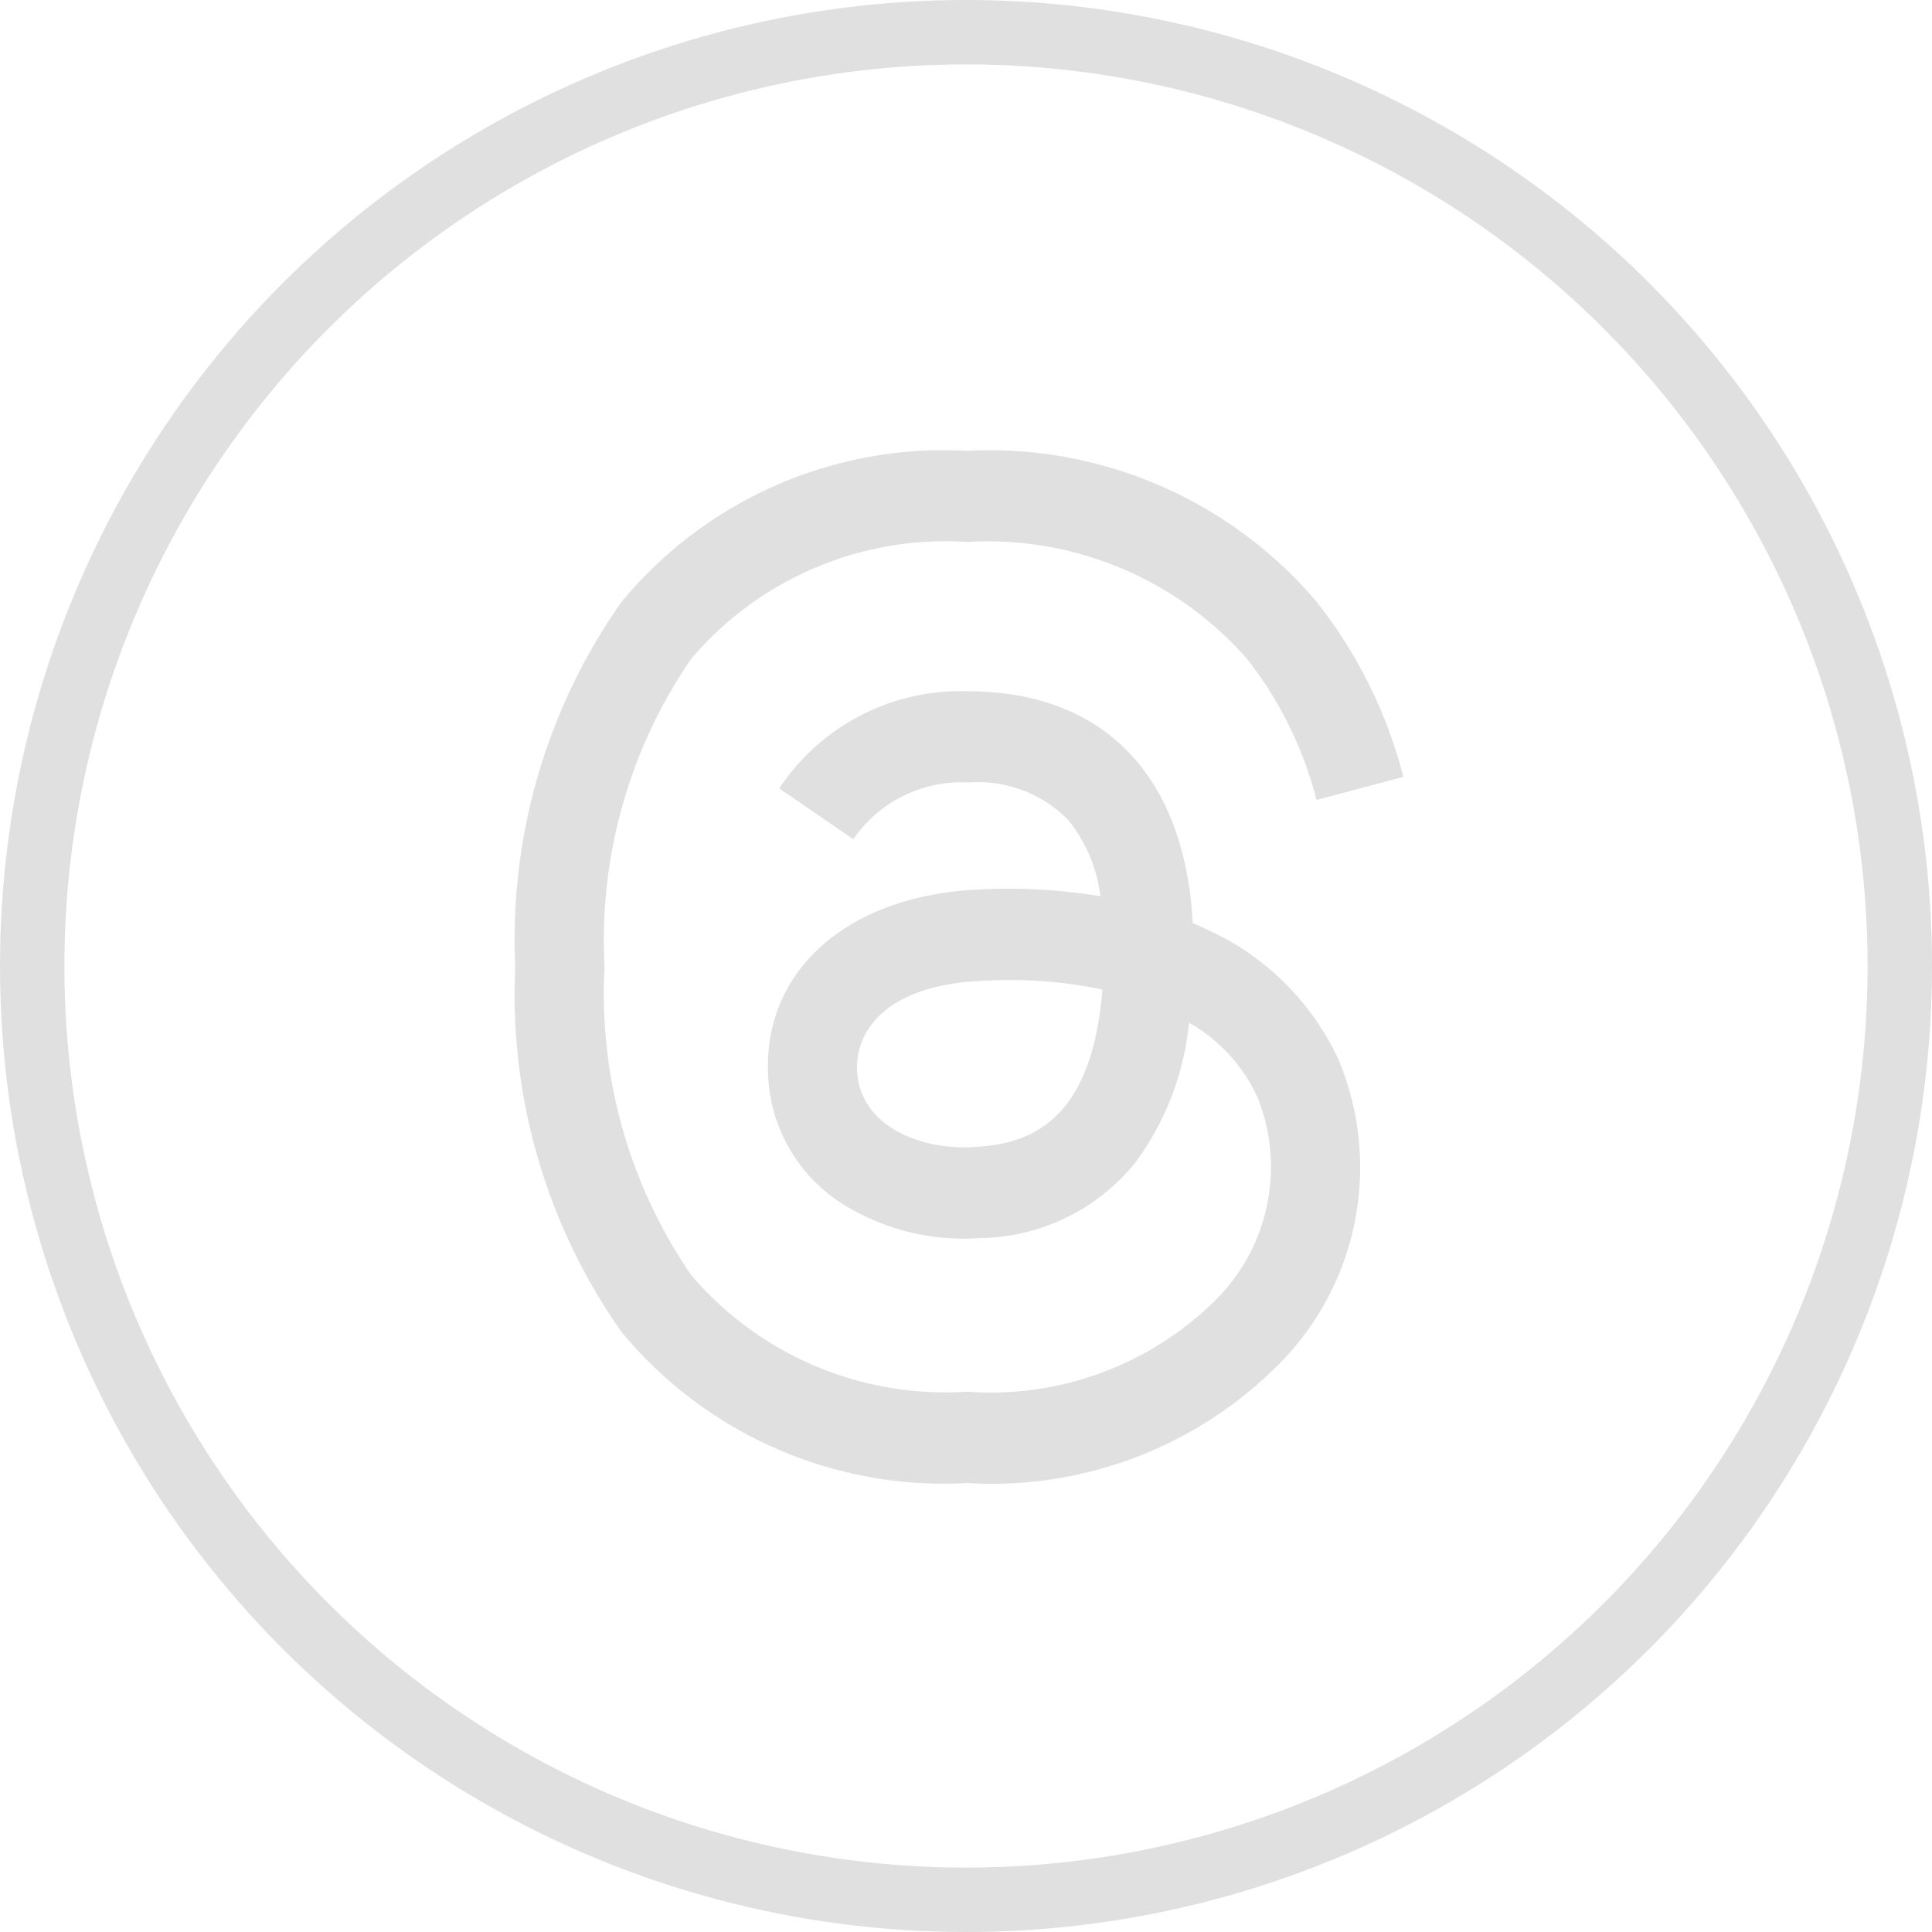
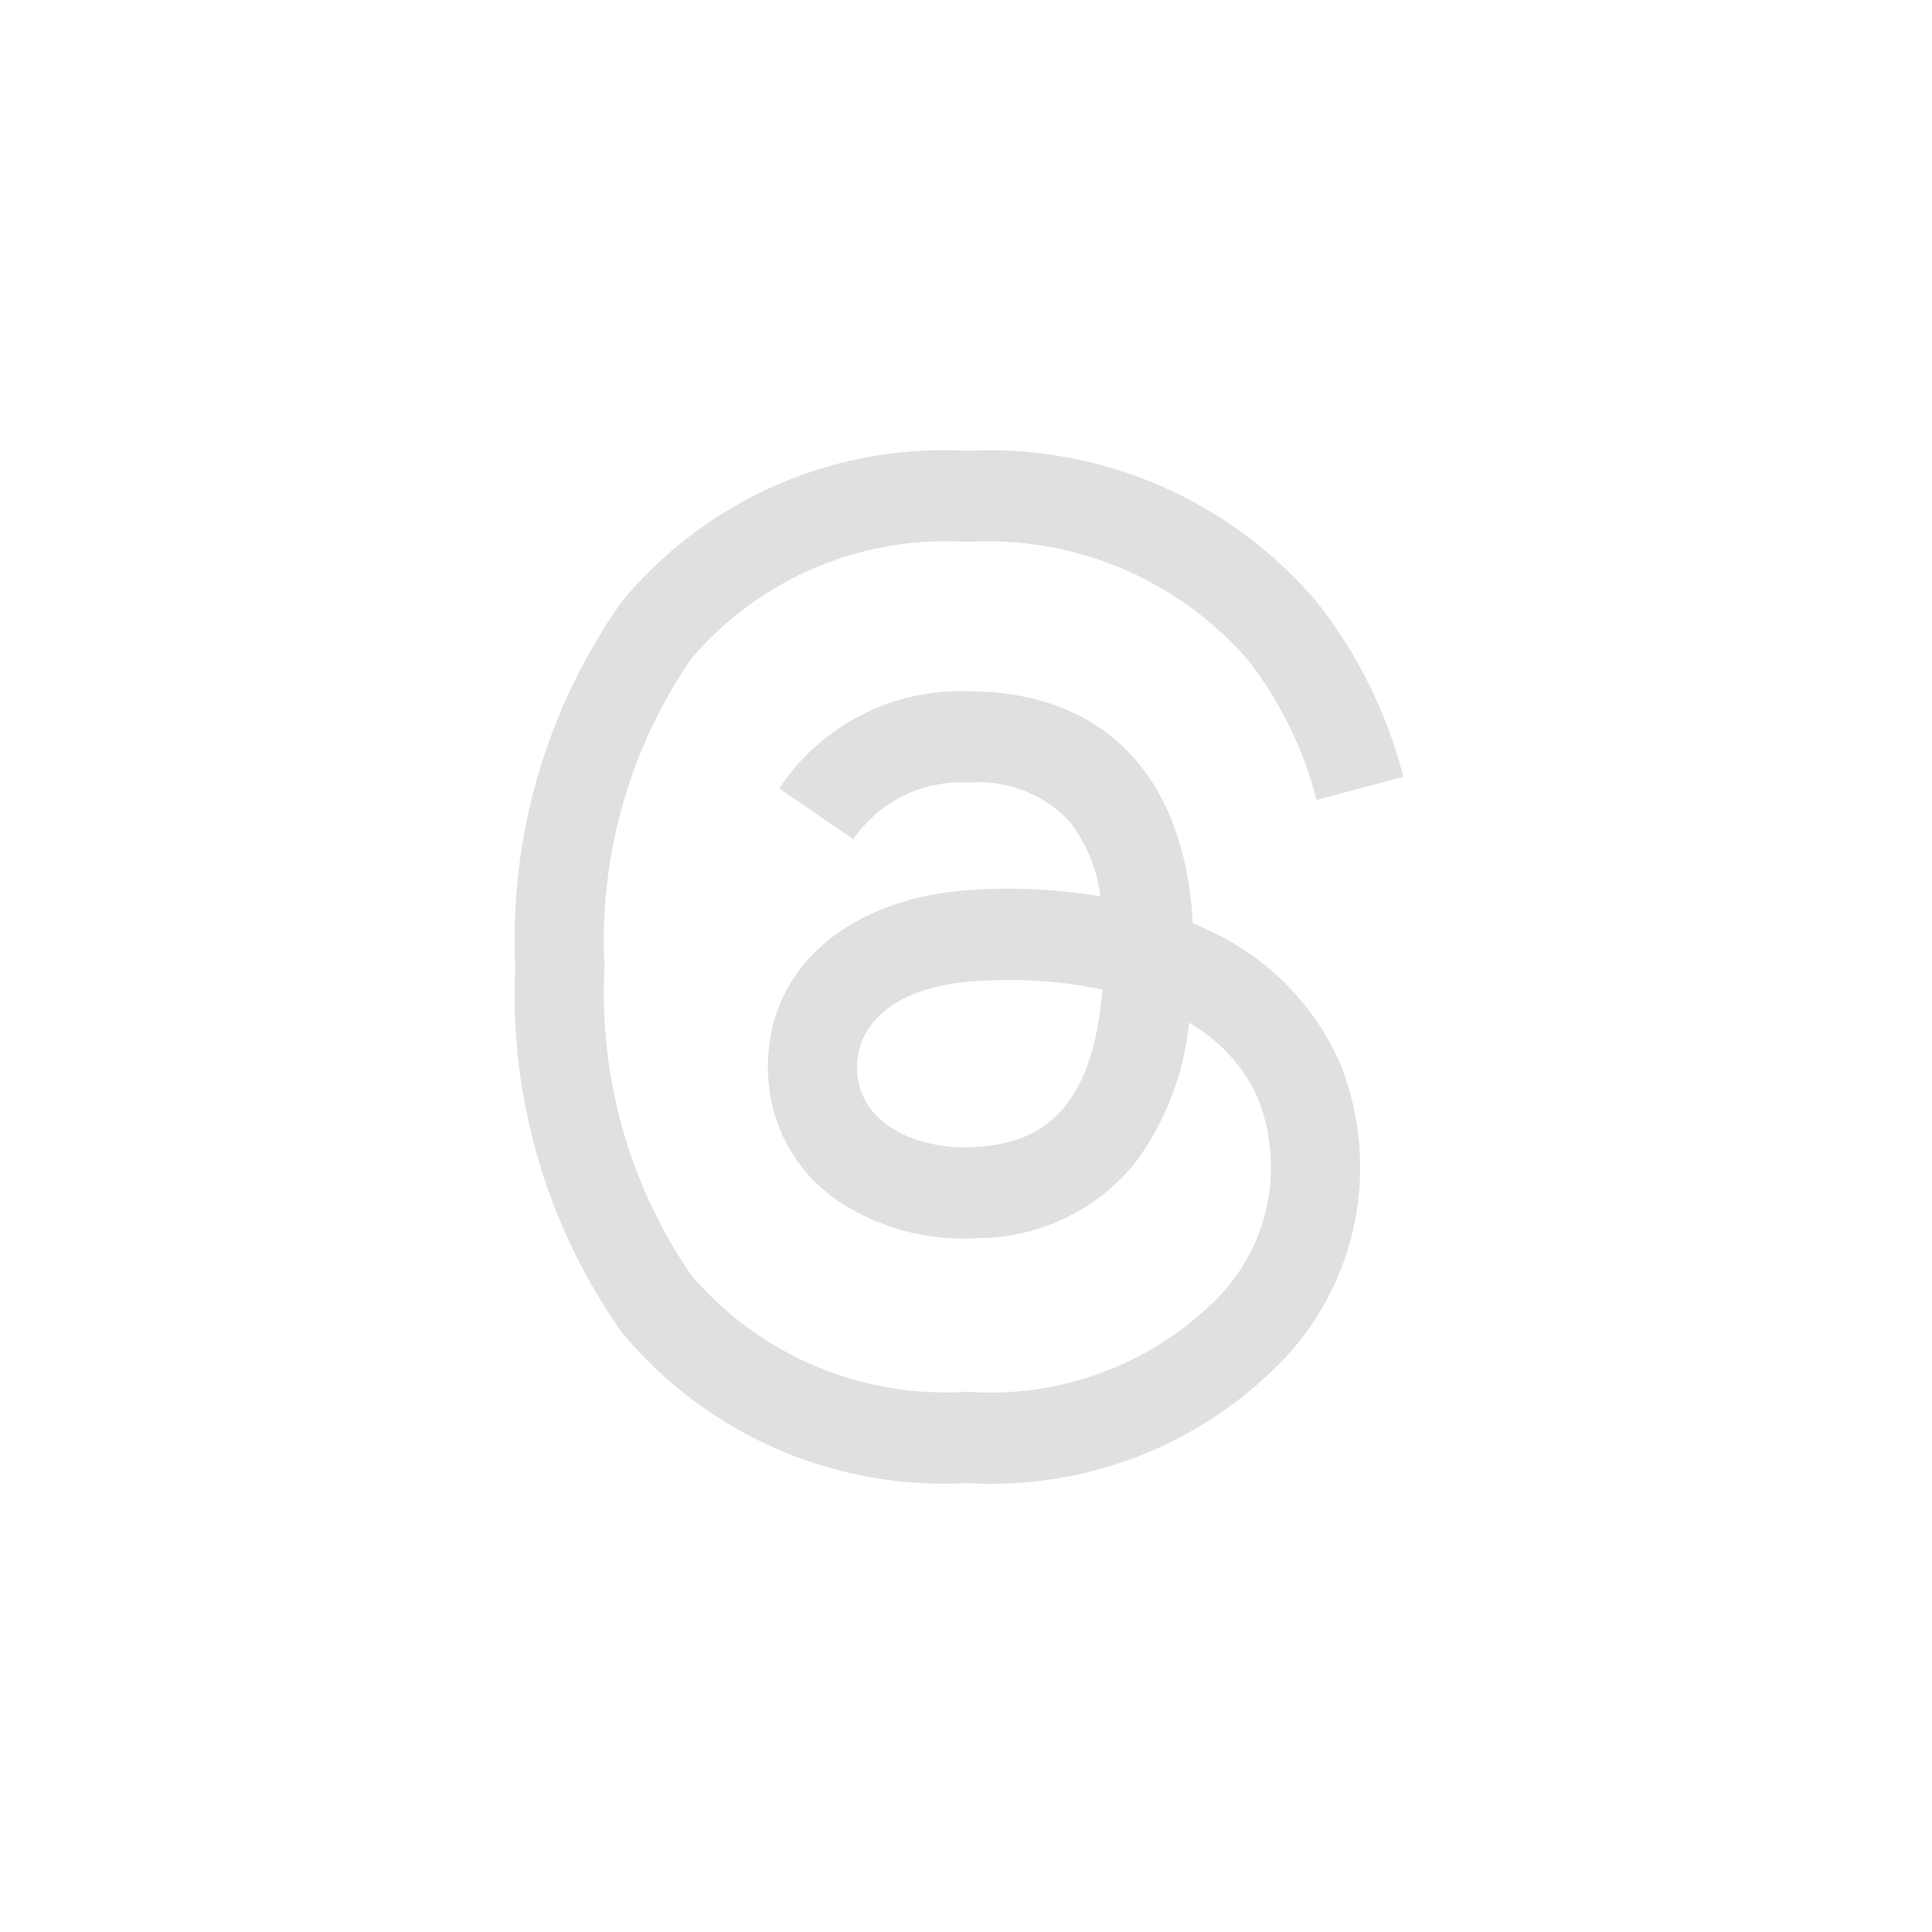
<svg xmlns="http://www.w3.org/2000/svg" width="30" height="30" viewBox="0 0 30 30">
  <defs>
    <clipPath id="clip-thread">
      <rect width="30" height="30" />
    </clipPath>
  </defs>
  <g id="thread" clip-path="url(#clip-thread)">
    <g id="Ellipse_29" data-name="Ellipse 29" fill="none" stroke="#e0e0e0" stroke-width="1">
-       <circle cx="15" cy="15" r="15" stroke="none" />
-       <circle cx="15" cy="15" r="14.5" fill="none" />
-     </g>
-     <path id="Icon_akar-threads-fill" data-name="Icon akar-threads-fill" d="M13.168,7.429q-.1-.05-.21-.095c-.124-2.28-1.369-3.585-3.461-3.6H9.469A3.381,3.381,0,0,0,6.537,5.242l1.15.789A2.038,2.038,0,0,1,9.47,5.15h.019a1.954,1.954,0,0,1,1.545.594,2.344,2.344,0,0,1,.49,1.173,8.8,8.8,0,0,0-1.977-.1C7.557,6.937,6.278,8.1,6.365,9.709a2.484,2.484,0,0,0,1.147,1.98,3.537,3.537,0,0,0,2.133.536,3.151,3.151,0,0,0,2.426-1.179A4.369,4.369,0,0,0,12.9,8.88a2.556,2.556,0,0,1,1.066,1.165,2.912,2.912,0,0,1-.713,3.2,4.959,4.959,0,0,1-3.8,1.365A5.185,5.185,0,0,1,5.17,12.8,7.727,7.727,0,0,1,3.824,8.015,7.726,7.726,0,0,1,5.17,3.229,5.186,5.186,0,0,1,9.452,1.415a5.359,5.359,0,0,1,4.355,1.823A5.938,5.938,0,0,1,14.88,5.422l1.348-.359a7.3,7.3,0,0,0-1.354-2.727A6.667,6.667,0,0,0,9.456,0H9.447A6.491,6.491,0,0,0,4.09,2.344,9.091,9.091,0,0,0,2.438,8.009V8.02A9.093,9.093,0,0,0,4.09,13.685a6.491,6.491,0,0,0,5.356,2.344h.01a6.286,6.286,0,0,0,4.762-1.769,4.335,4.335,0,0,0,1.014-4.781,4.1,4.1,0,0,0-2.064-2.05Zm-3.6,3.383c-.872.049-1.777-.342-1.822-1.179-.033-.621.442-1.315,1.875-1.4.164-.01.325-.014.484-.014a6.8,6.8,0,0,1,1.45.147c-.165,2.062-1.133,2.4-1.987,2.444Z" transform="translate(5.563 7)" fill="#e0e0e0" />
+       </g>
+     <path id="Icon_akar-threads-fill" data-name="Icon akar-threads-fill" d="M13.168,7.429q-.1-.05-.21-.095c-.124-2.28-1.369-3.585-3.461-3.6H9.469A3.381,3.381,0,0,0,6.537,5.242l1.15.789A2.038,2.038,0,0,1,9.47,5.15h.019a1.954,1.954,0,0,1,1.545.594,2.344,2.344,0,0,1,.49,1.173,8.8,8.8,0,0,0-1.977-.1C7.557,6.937,6.278,8.1,6.365,9.709a2.484,2.484,0,0,0,1.147,1.98,3.537,3.537,0,0,0,2.133.536,3.151,3.151,0,0,0,2.426-1.179A4.369,4.369,0,0,0,12.9,8.88a2.556,2.556,0,0,1,1.066,1.165,2.912,2.912,0,0,1-.713,3.2,4.959,4.959,0,0,1-3.8,1.365A5.185,5.185,0,0,1,5.17,12.8,7.727,7.727,0,0,1,3.824,8.015,7.726,7.726,0,0,1,5.17,3.229,5.186,5.186,0,0,1,9.452,1.415a5.359,5.359,0,0,1,4.355,1.823A5.938,5.938,0,0,1,14.88,5.422l1.348-.359a7.3,7.3,0,0,0-1.354-2.727A6.667,6.667,0,0,0,9.456,0H9.447A6.491,6.491,0,0,0,4.09,2.344,9.091,9.091,0,0,0,2.438,8.009V8.02A9.093,9.093,0,0,0,4.09,13.685a6.491,6.491,0,0,0,5.356,2.344h.01a6.286,6.286,0,0,0,4.762-1.769,4.335,4.335,0,0,0,1.014-4.781,4.1,4.1,0,0,0-2.064-2.05m-3.6,3.383c-.872.049-1.777-.342-1.822-1.179-.033-.621.442-1.315,1.875-1.4.164-.01.325-.014.484-.014a6.8,6.8,0,0,1,1.45.147c-.165,2.062-1.133,2.4-1.987,2.444Z" transform="translate(5.563 7)" fill="#e0e0e0" />
  </g>
</svg>